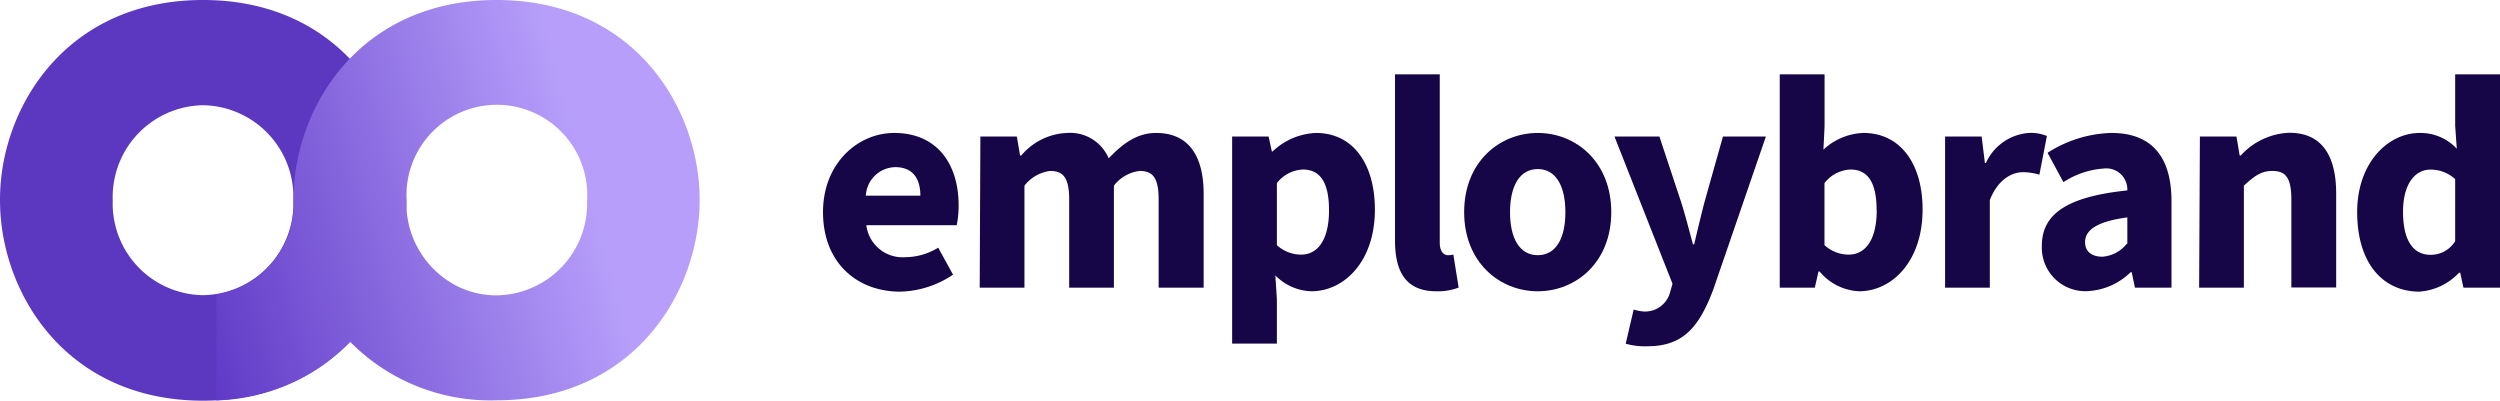
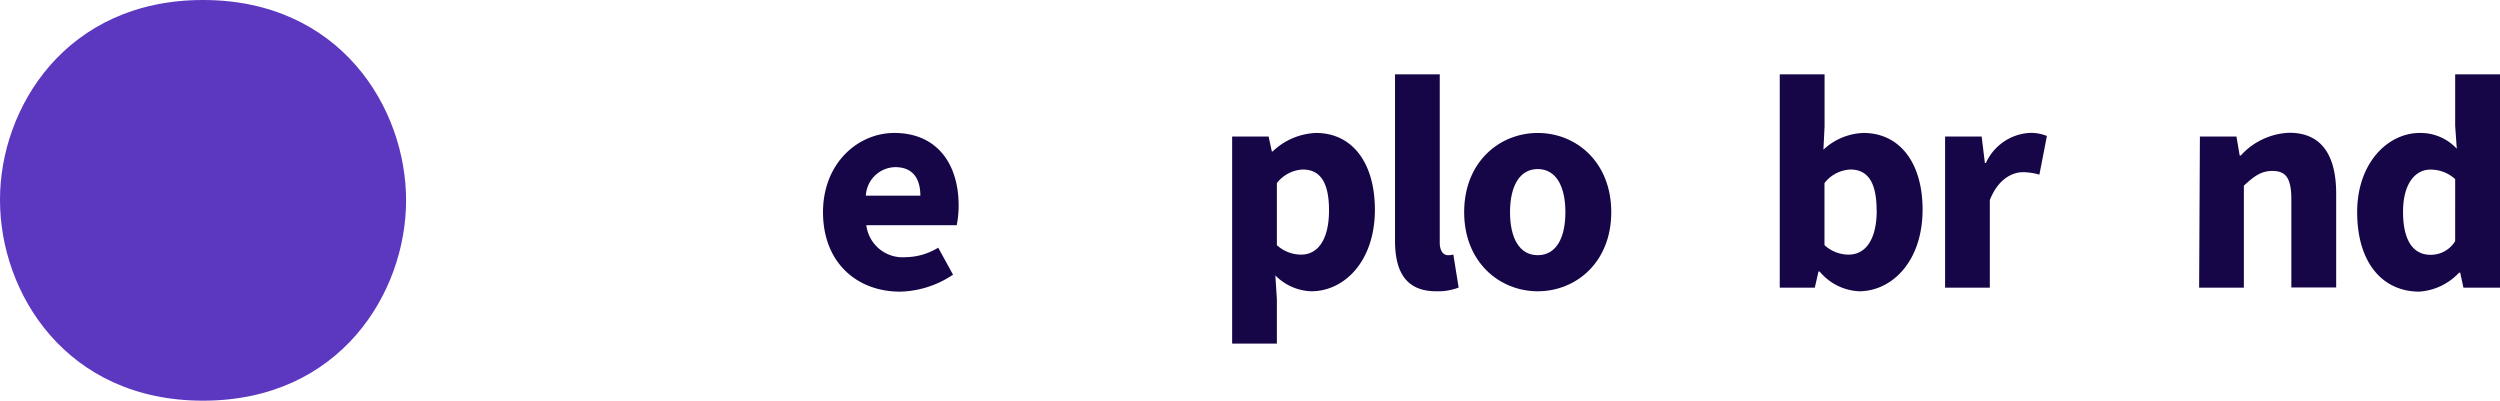
<svg xmlns="http://www.w3.org/2000/svg" viewBox="0 0 263.24 42.19">
  <defs>
    <style>.cls-1{fill:#160547;}.cls-2{fill:#5c38c1;}.cls-3{fill:url(#Naamloos_verloop_12);}</style>
    <linearGradient id="Naamloos_verloop_12" x1="19.49" y1="29.88" x2="72.94" y2="15.56" gradientUnits="userSpaceOnUse">
      <stop offset="0" stop-color="#603ac7" />
      <stop offset="0.79" stop-color="#b69efa" />
    </linearGradient>
  </defs>
  <g id="Laag_2" data-name="Laag 2">
    <g id="Laag_1-2" data-name="Laag 1">
      <path class="cls-1" d="M86.66,22.34c0-5.16,3.68-8.34,7.5-8.34,4.53,0,6.78,3.29,6.78,7.63a10.55,10.55,0,0,1-.2,2.08H91.22a3.85,3.85,0,0,0,4.13,3.37,6.71,6.71,0,0,0,3.44-1l1.56,2.84a10.35,10.35,0,0,1-5.65,1.79C90.17,30.67,86.66,27.61,86.66,22.34ZM96.91,20.6c0-1.75-.76-3-2.64-3a3.16,3.16,0,0,0-3.1,3Z" />
-       <path class="cls-1" d="M103.23,14.38h3.84l.34,2h.12A6.64,6.64,0,0,1,112.35,14a4.41,4.41,0,0,1,4.39,2.67c1.4-1.45,2.89-2.67,5-2.67,3.44,0,5,2.44,5,6.41v9.88H122V21c0-2.29-.62-3-2-3a4,4,0,0,0-2.71,1.55V30.29h-4.71V21c0-2.29-.63-3-2-3a4.07,4.07,0,0,0-2.71,1.55V30.29h-4.71Z" />
      <path class="cls-1" d="M129.74,14.38h3.84l.34,1.57H134A7,7,0,0,1,138.57,14c3.85,0,6.2,3.18,6.2,8.08,0,5.46-3.24,8.59-6.69,8.59A5.56,5.56,0,0,1,134.29,29l.16,2.52v4.66h-4.71Zm10.2,7.76c0-2.86-.88-4.29-2.76-4.29a3.67,3.67,0,0,0-2.73,1.43v6.53a3.77,3.77,0,0,0,2.54,1C138.63,26.82,139.94,25.43,139.94,22.14Z" />
      <path class="cls-1" d="M146.89,25.34V7.83h4.71V25.54c0,1,.47,1.33.85,1.33a1.92,1.92,0,0,0,.58-.07l.56,3.48a6.12,6.12,0,0,1-2.36.39C148,30.67,146.89,28.56,146.89,25.34Z" />
      <path class="cls-1" d="M154.17,22.34c0-5.29,3.72-8.34,7.75-8.34s7.74,3.05,7.74,8.34-3.72,8.33-7.74,8.33S154.17,27.62,154.17,22.34Zm10.66,0c0-2.75-1-4.54-2.91-4.54S159,19.59,159,22.34s1,4.53,2.92,4.53S164.83,25.09,164.83,22.34Z" />
-       <path class="cls-1" d="M171.18,36.19l.84-3.6a4.51,4.51,0,0,0,1.07.21,2.72,2.72,0,0,0,2.78-2.09l.24-.83L170,14.38h4.73L177,21.23c.46,1.44.84,2.95,1.26,4.5h.13c.35-1.5.71-3,1.1-4.5l1.93-6.85h4.52l-5.53,16.08c-1.5,4-3.2,6-6.94,6A7.4,7.4,0,0,1,171.18,36.19Z" />
      <path class="cls-1" d="M191.6,28.59h-.12l-.39,1.7H187.4V7.83h4.72v5.48L192,15.76A6.47,6.47,0,0,1,196.21,14c3.85,0,6.23,3.18,6.23,8.06,0,5.48-3.24,8.61-6.69,8.61A5.75,5.75,0,0,1,191.6,28.59Zm6-6.45c0-2.86-.88-4.29-2.76-4.29a3.65,3.65,0,0,0-2.73,1.43v6.53a3.75,3.75,0,0,0,2.53,1C196.3,26.82,197.61,25.43,197.61,22.14Z" />
      <path class="cls-1" d="M204.81,14.38h3.85l.34,2.78h.11A5.39,5.39,0,0,1,213.63,14a4.34,4.34,0,0,1,1.9.32l-.79,4.07a6.39,6.39,0,0,0-1.71-.26c-1.2,0-2.66.77-3.51,2.94v9.22h-4.71Z" />
-       <path class="cls-1" d="M215,25.88c0-3.36,2.66-5.17,9-5.83a2.22,2.22,0,0,0-2.52-2.3,8.8,8.8,0,0,0-4.21,1.43l-1.67-3.09A13,13,0,0,1,222.33,14c4.07,0,6.32,2.32,6.32,7.19v9.1H224.8l-.34-1.63h-.11a7,7,0,0,1-4.63,2A4.58,4.58,0,0,1,215,25.88Zm9-.21V22.89c-3.36.45-4.45,1.41-4.45,2.61,0,1,.71,1.53,1.83,1.53A3.62,3.62,0,0,0,223.94,25.67Z" />
      <path class="cls-1" d="M231.64,14.38h3.85l.34,2h.11a7.27,7.27,0,0,1,5.11-2.4c3.46,0,4.94,2.44,4.94,6.41v9.88h-4.72V21c0-2.29-.61-3-2-3-1.19,0-1.91.55-3,1.55V30.29h-4.71Z" />
      <path class="cls-1" d="M248.2,22.34c0-5.2,3.24-8.34,6.59-8.34a5.21,5.21,0,0,1,3.9,1.66l-.17-2.41V7.83h4.72V30.29h-3.85l-.34-1.58h-.12a6.3,6.3,0,0,1-4.23,2C250.75,30.67,248.2,27.53,248.2,22.34Zm10.32,3.05V18.86a3.82,3.82,0,0,0-2.63-1c-1.52,0-2.86,1.41-2.86,4.44s1.07,4.53,2.9,4.53A3,3,0,0,0,258.52,25.39Z" />
-       <path class="cls-2" d="M0,21C0,11.37,6.93,0,21.38,0S42.76,11.37,42.76,21.09s-6.94,21.1-21.38,21.1S0,30.82,0,21.09Zm11.87.15a9.64,9.64,0,0,0,9.51,9.93,9.66,9.66,0,0,0,9.51-10,9.67,9.67,0,0,0-9.51-10,9.67,9.67,0,0,0-9.51,10Z" />
-       <path class="cls-3" d="M52.29,0C37.84,0,30.91,11.37,30.91,21v.07c0,.34,0,.68,0,1A9.64,9.64,0,0,1,22.78,31V42.16A20.48,20.48,0,0,0,36.88,36a20.75,20.75,0,0,0,15.41,6.15c14.44,0,21.38-11.37,21.38-21.1S66.73,0,52.29,0Zm0,31.1a9.31,9.31,0,0,1-4.07-.93,9.79,9.79,0,0,1-5.4-8c0-.34,0-1,0-1a9.52,9.52,0,1,1,19,0A9.66,9.66,0,0,1,52.29,31.1Z" />
+       <path class="cls-2" d="M0,21C0,11.37,6.93,0,21.38,0S42.76,11.37,42.76,21.09s-6.94,21.1-21.38,21.1S0,30.82,0,21.09Zm11.87.15Z" />
    </g>
  </g>
</svg>